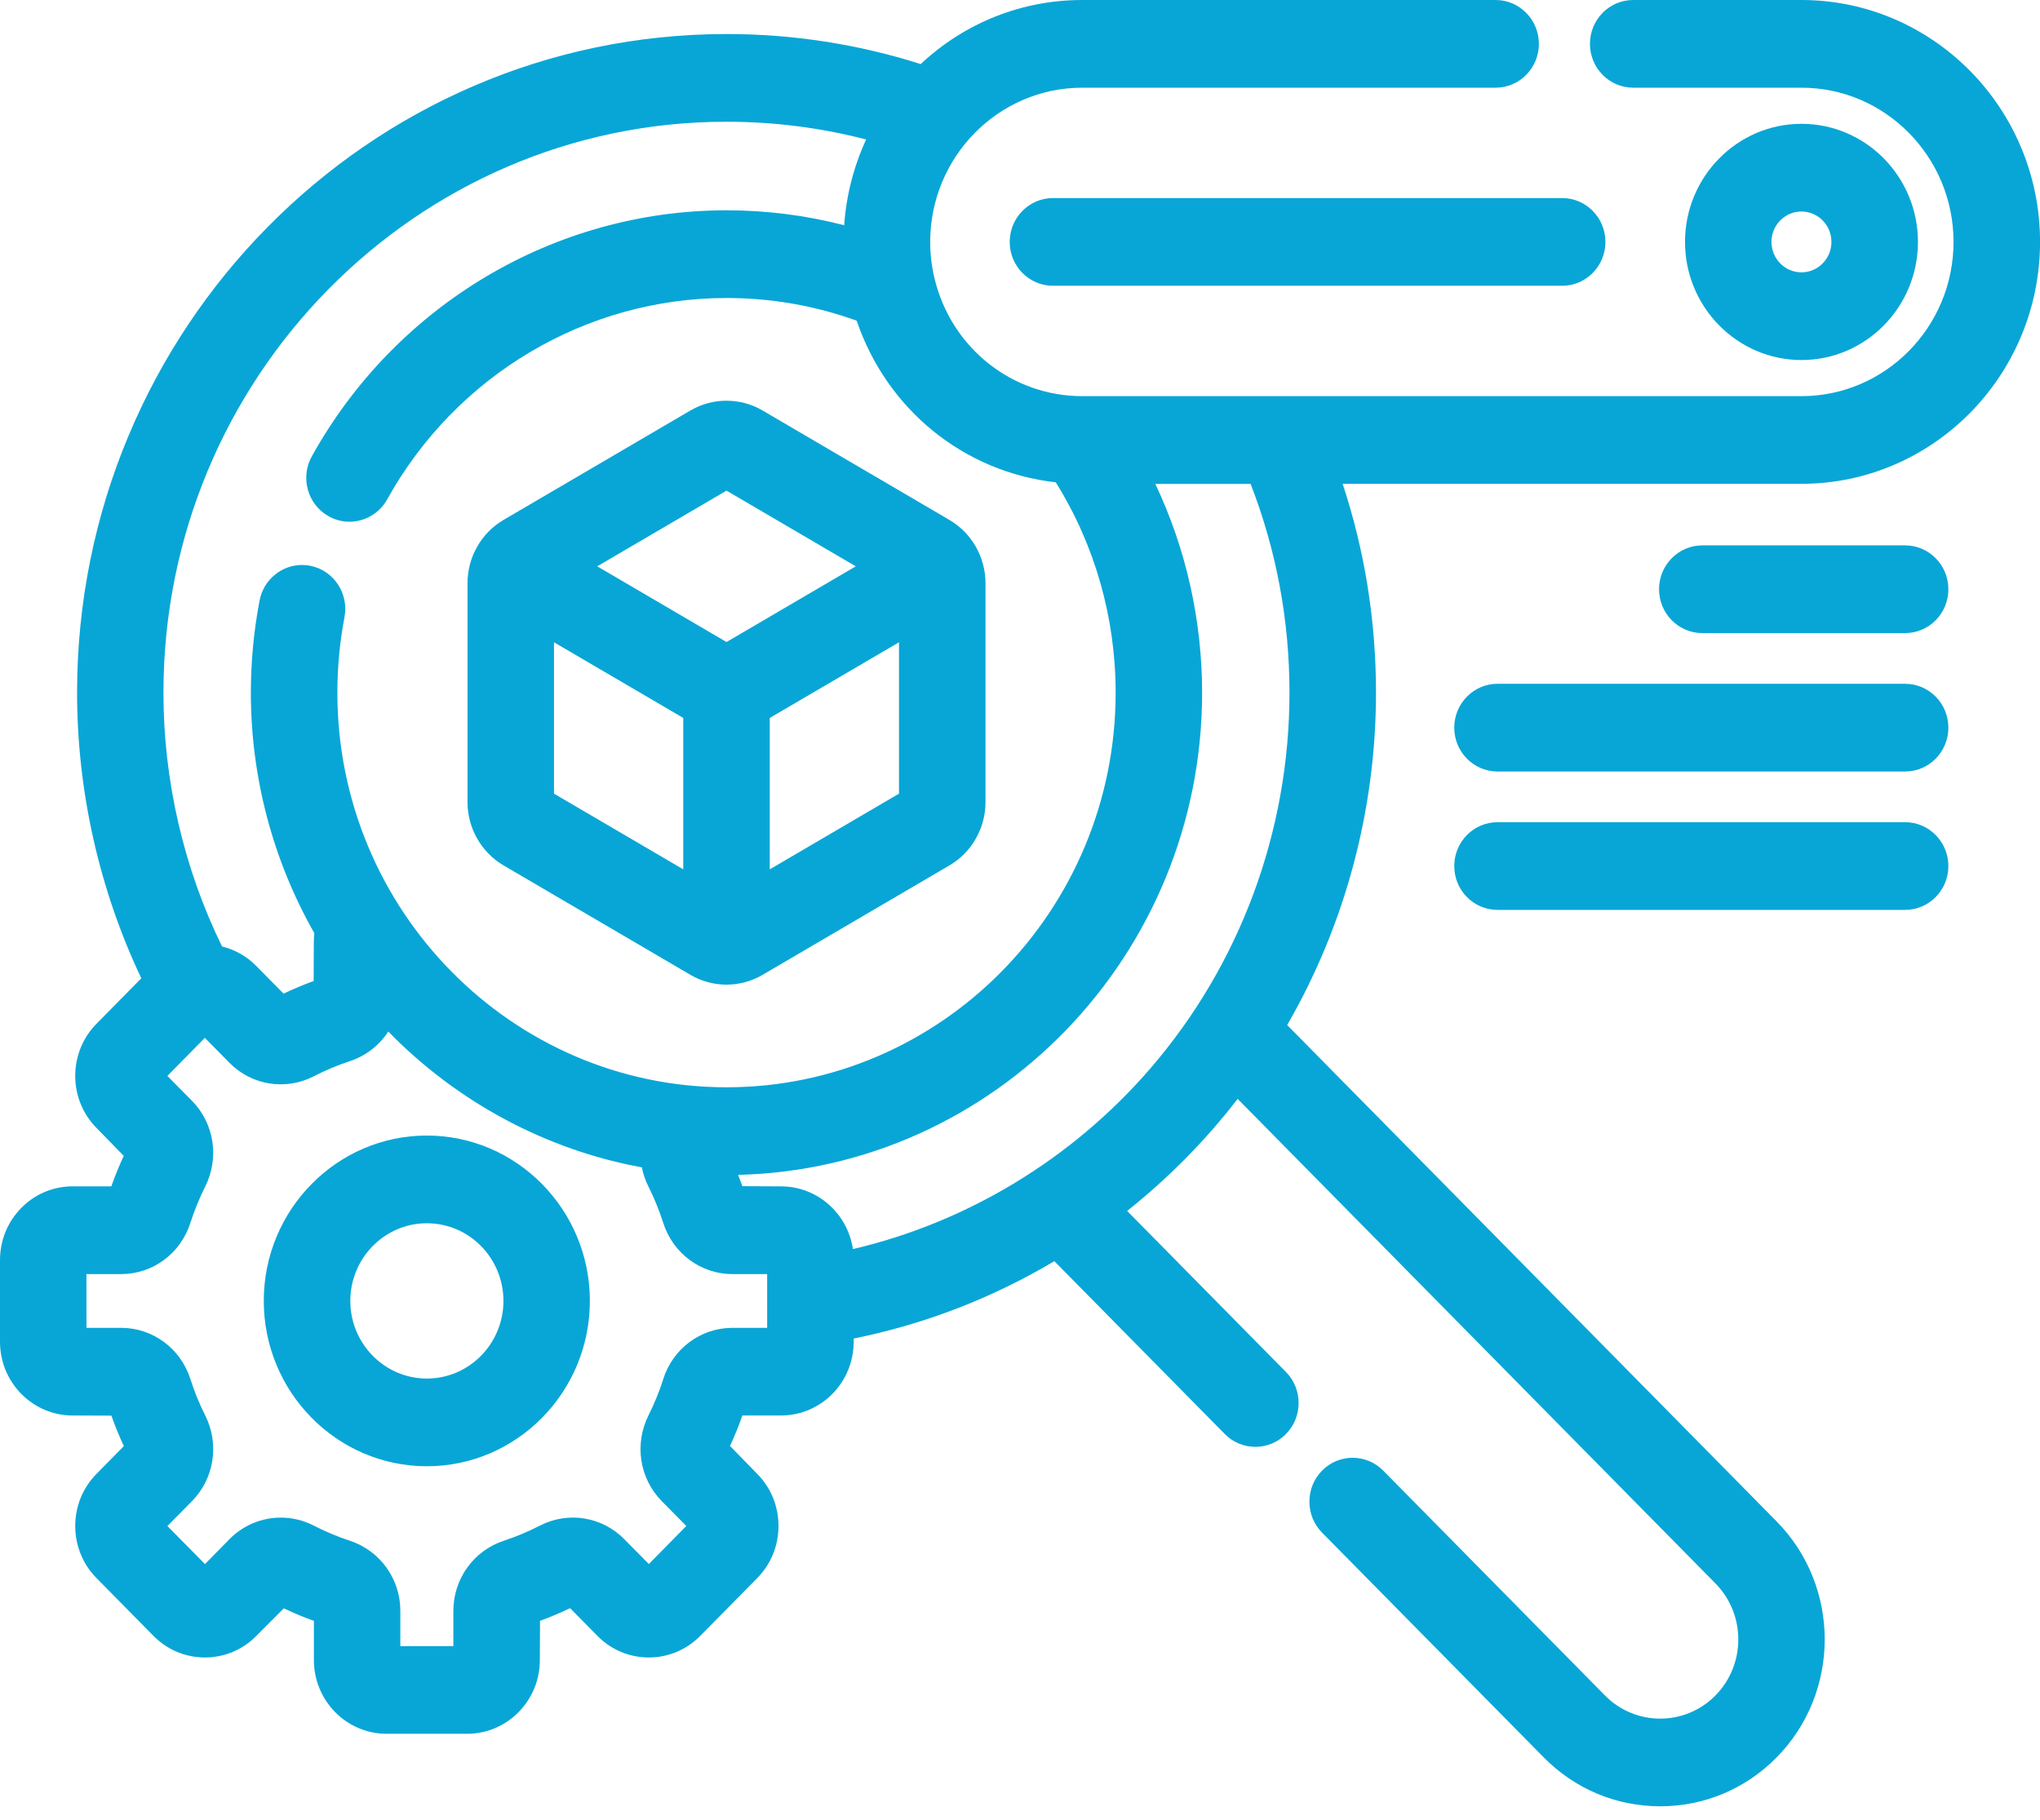
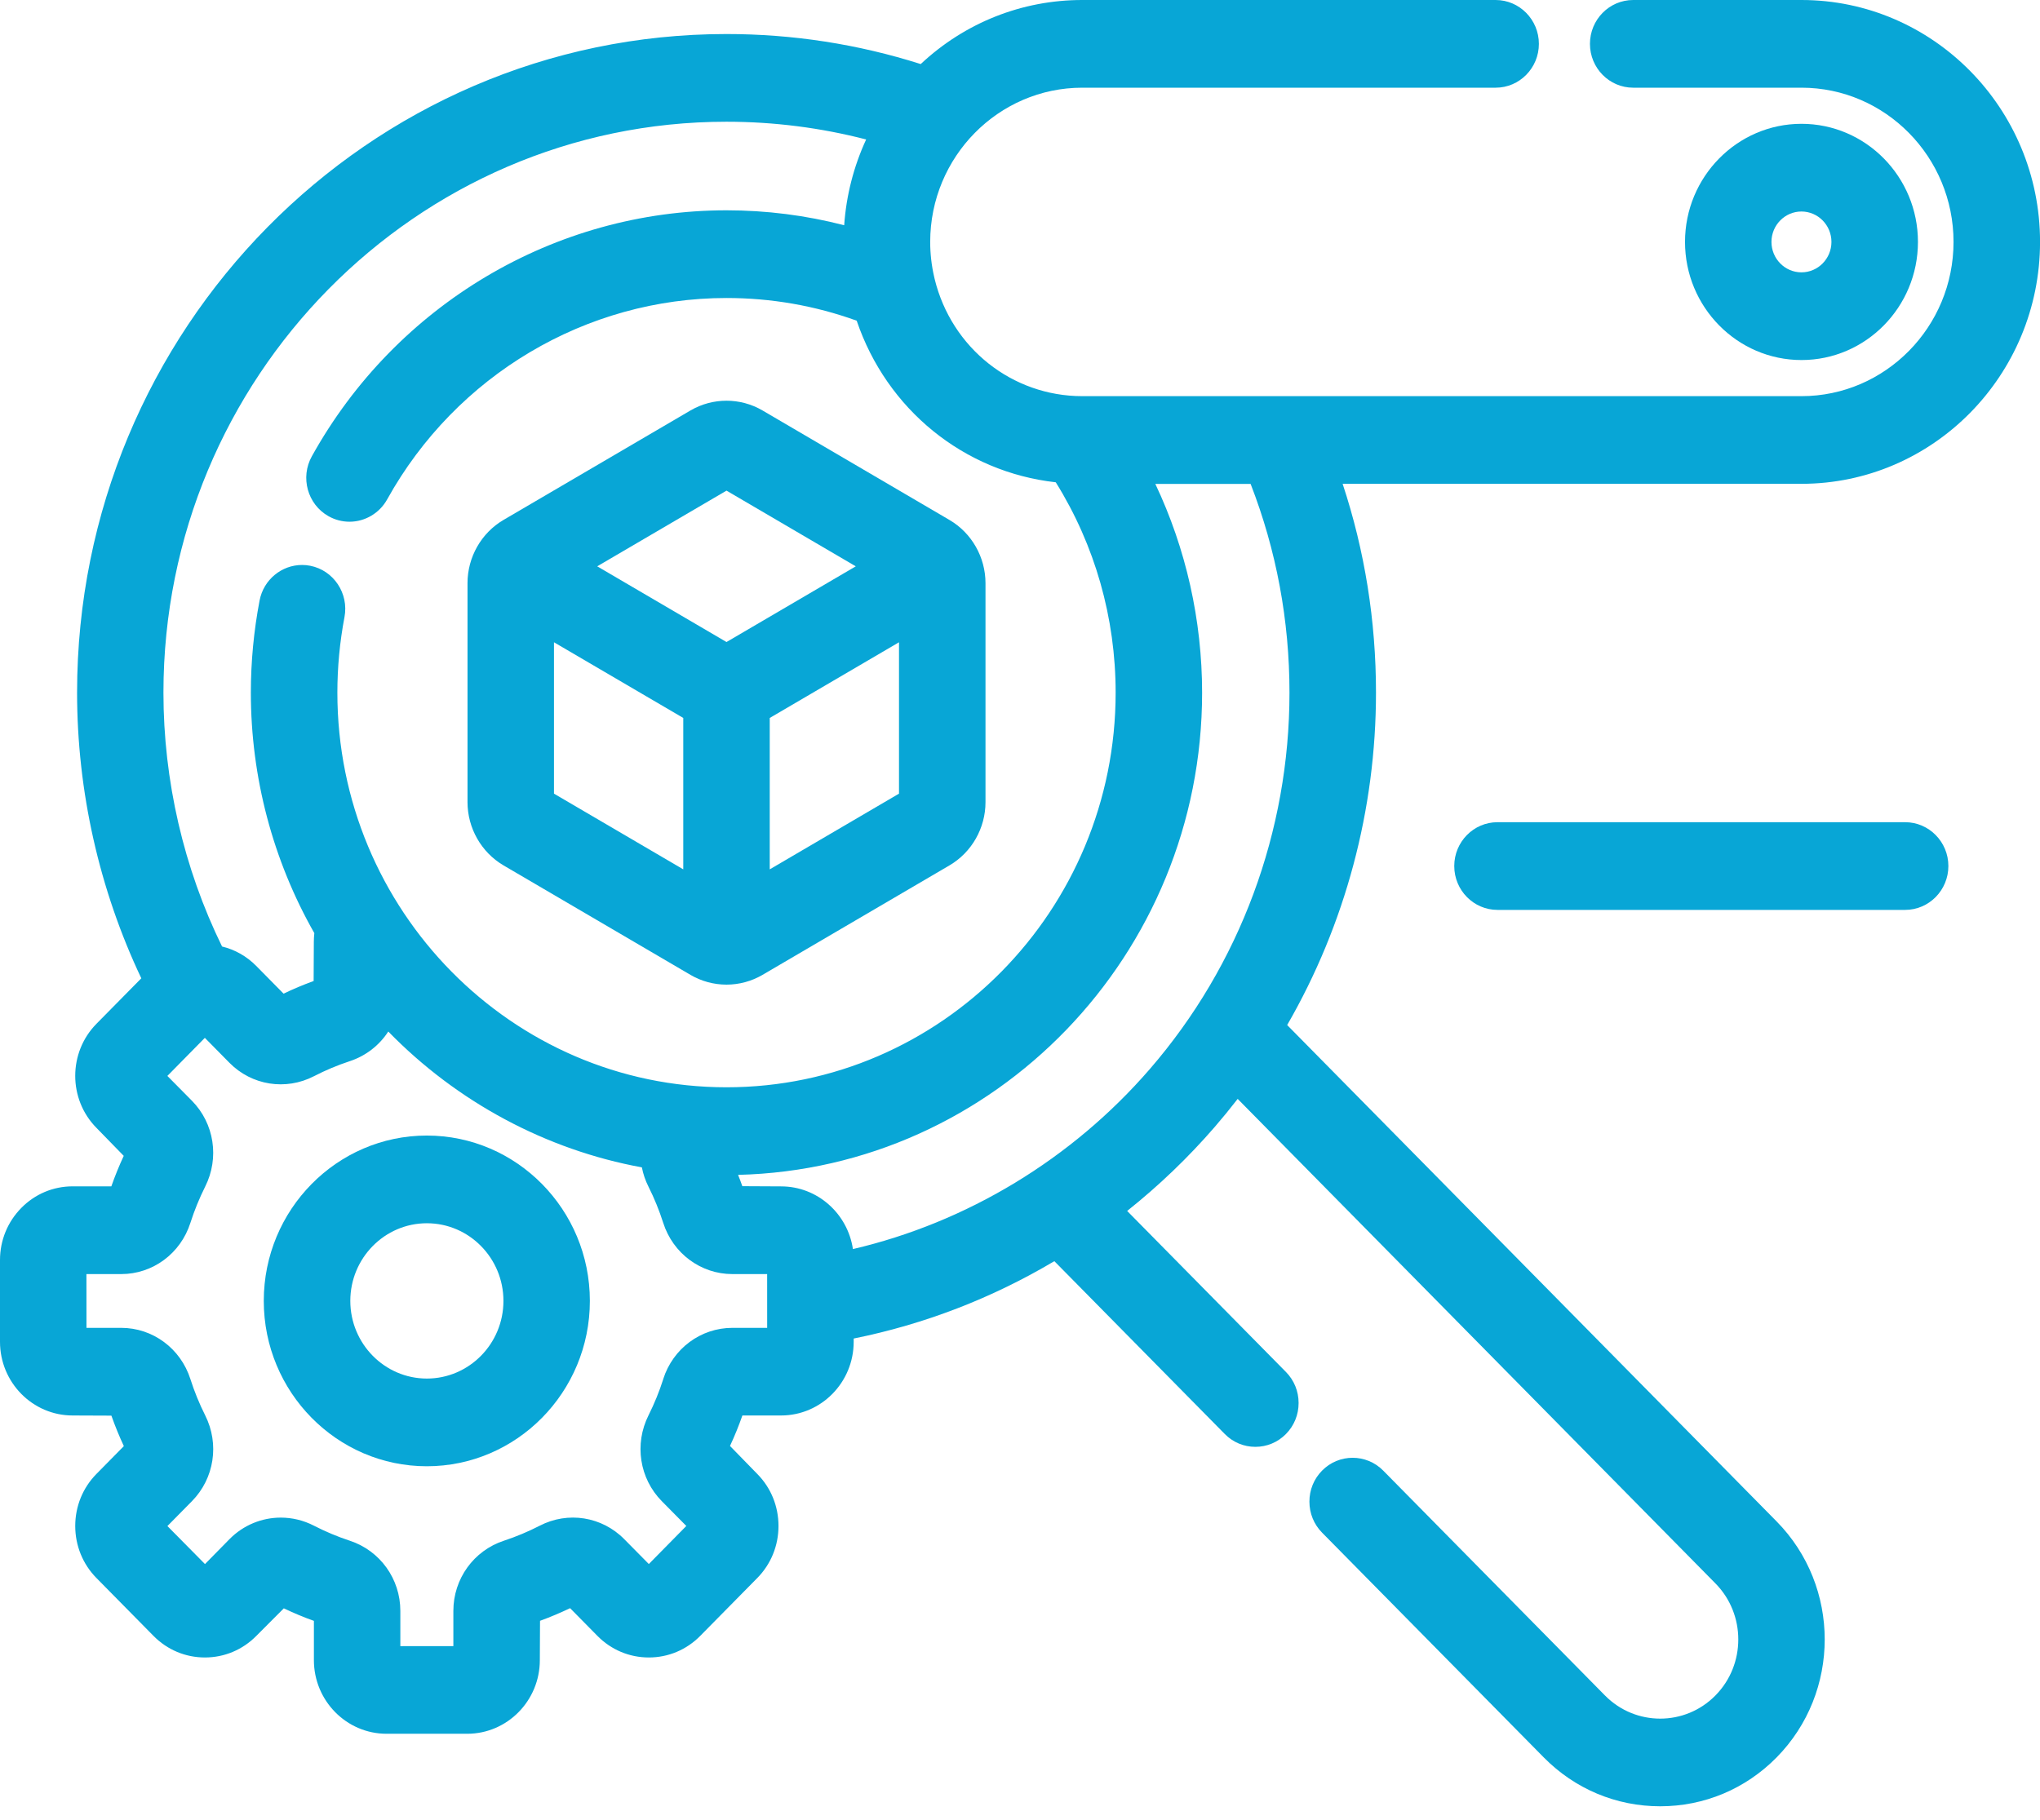
<svg xmlns="http://www.w3.org/2000/svg" width="93" height="83" viewBox="0 0 93 83" fill="none">
  <g clip-path="url(#clip0_8_1123)">
-     <path d="M46.031 11.032C46.031 12.135 46.914 13.031 48.002 13.031H71.218C72.305 13.031 73.189 12.135 73.189 11.032C73.189 9.929 72.305 9.032 71.218 9.032H48.002C46.914 9.032 46.031 9.929 46.031 11.032Z" fill="#08A6D6" />
    <path d="M86.852 37.493H68.268C67.18 37.493 66.297 38.389 66.297 39.492C66.297 40.596 67.18 41.492 68.268 41.492H86.852C87.94 41.492 88.823 40.594 88.823 39.492C88.823 38.391 87.94 37.493 86.852 37.493Z" fill="#08A6D6" />
-     <path d="M86.852 31.182H68.268C67.18 31.182 66.297 32.078 66.297 33.181C66.297 34.285 67.18 35.181 68.268 35.181H86.852C87.94 35.181 88.823 34.285 88.823 33.181C88.823 32.078 87.94 31.182 86.852 31.182Z" fill="#08A6D6" />
-     <path d="M86.852 24.87H77.604C76.516 24.87 75.633 25.767 75.633 26.87C75.633 27.973 76.516 28.869 77.604 28.869H86.852C87.94 28.869 88.823 27.973 88.823 26.87C88.823 25.767 87.94 24.87 86.852 24.87Z" fill="#08A6D6" />
    <path d="M22.954 39.462L31.478 44.455C31.975 44.746 32.543 44.9 33.12 44.9C33.697 44.9 34.265 44.746 34.761 44.455L43.285 39.462C44.298 38.869 44.927 37.764 44.927 36.579V26.594C44.927 25.409 44.298 24.303 43.285 23.711L34.761 18.717C33.749 18.125 32.491 18.125 31.478 18.717L22.954 23.709C21.942 24.302 21.313 25.407 21.313 26.592V36.577C21.313 37.762 21.942 38.867 22.954 39.462ZM27.226 25.825L33.12 22.373L39.013 25.825L33.12 29.277L27.226 25.825ZM35.091 39.643V32.739L40.984 29.288V36.191L35.091 39.643ZM25.255 36.191V29.288L31.149 32.739V39.643L25.255 36.191Z" fill="#08A6D6" />
-     <path d="M19.458 51.782C15.36 51.782 12.025 55.165 12.025 59.322C12.025 63.48 15.36 66.862 19.458 66.862C23.556 66.862 26.891 63.48 26.891 59.322C26.891 55.165 23.556 51.782 19.458 51.782ZM22.951 59.322C22.951 61.275 21.385 62.863 19.46 62.863C17.536 62.863 15.97 61.275 15.97 59.322C15.97 57.37 17.536 55.781 19.46 55.781C21.385 55.781 22.951 57.37 22.951 59.322Z" fill="#08A6D6" />
+     <path d="M19.458 51.782C15.36 51.782 12.025 55.165 12.025 59.322C12.025 63.48 15.36 66.862 19.458 66.862C23.556 66.862 26.891 63.48 26.891 59.322C26.891 55.165 23.556 51.782 19.458 51.782M22.951 59.322C22.951 61.275 21.385 62.863 19.46 62.863C17.536 62.863 15.97 61.275 15.97 59.322C15.97 57.37 17.536 55.781 19.46 55.781C21.385 55.781 22.951 57.37 22.951 59.322Z" fill="#08A6D6" />
    <path d="M87.436 11.032C87.436 8.062 85.055 5.646 82.127 5.646C79.199 5.646 76.817 8.062 76.817 11.032C76.817 14.002 79.199 16.418 82.127 16.418C85.055 16.418 87.436 14.002 87.436 11.032ZM80.758 11.032C80.758 10.267 81.371 9.645 82.125 9.645C82.879 9.645 83.492 10.267 83.492 11.032C83.492 11.797 82.879 12.419 82.125 12.419C81.371 12.419 80.758 11.797 80.758 11.032Z" fill="#08A6D6" />
    <path d="M82.125 0H74.454C73.366 0 72.483 0.896 72.483 2C72.483 3.103 73.366 3.999 74.454 3.999H82.125C85.947 3.999 89.058 7.155 89.058 11.032C89.058 14.909 85.947 18.065 82.125 18.065H49.337C46.143 18.065 43.379 15.871 42.61 12.726C42.603 12.688 42.594 12.653 42.588 12.63C42.466 12.103 42.406 11.565 42.406 11.032C42.406 7.155 45.516 3.999 49.338 3.999H68.184C69.272 3.999 70.155 3.103 70.155 2C70.155 0.896 69.27 0 68.182 0H49.337C46.59 0 43.989 1.034 41.974 2.921C39.114 2.012 36.137 1.552 33.12 1.552C16.794 1.552 3.514 15.025 3.514 31.585C3.514 36.077 4.526 40.57 6.442 44.611L4.399 46.684C3.107 47.994 3.107 50.124 4.397 51.431L5.641 52.708C5.431 53.16 5.241 53.626 5.076 54.098H3.311C2.428 54.098 1.597 54.447 0.971 55.083C0.346 55.718 0 56.561 0 57.457V61.187C0 63.04 1.485 64.547 3.31 64.547L5.078 64.554C5.245 65.026 5.435 65.492 5.646 65.944L4.399 67.21C3.774 67.844 3.43 68.687 3.43 69.585C3.43 70.483 3.774 71.327 4.399 71.961L6.999 74.599C7.625 75.233 8.456 75.582 9.341 75.582C10.226 75.582 11.058 75.233 11.681 74.602L12.939 73.341C13.387 73.555 13.844 73.746 14.31 73.913V75.702C14.31 77.554 15.796 79.061 17.622 79.061H21.299C23.125 79.061 24.61 77.554 24.61 75.704L24.619 73.91C25.085 73.741 25.544 73.546 25.99 73.334L27.237 74.599C27.862 75.233 28.694 75.582 29.579 75.582C30.464 75.582 31.296 75.233 31.921 74.599L34.521 71.961C35.147 71.327 35.49 70.483 35.49 69.585C35.49 68.687 35.147 67.844 34.523 67.213L33.279 65.937C33.491 65.483 33.679 65.019 33.844 64.547H35.607C37.433 64.547 38.918 63.04 38.918 61.187V61.038C42.144 60.388 45.217 59.202 48.066 57.51L55.836 65.392C56.209 65.77 56.703 65.977 57.23 65.977C57.757 65.977 58.251 65.77 58.624 65.392C58.997 65.014 59.201 64.512 59.201 63.978C59.201 63.443 58.997 62.941 58.624 62.563L51.385 55.22C52.831 54.069 54.171 52.784 55.379 51.388C55.732 50.979 56.081 50.552 56.424 50.11L78.204 72.205C79.593 73.614 79.593 75.906 78.204 77.314C76.816 78.723 74.556 78.723 73.167 77.314L63.059 67.061C62.29 66.281 61.039 66.281 60.271 67.061C59.898 67.439 59.694 67.94 59.694 68.475C59.694 69.009 59.898 69.511 60.271 69.889L70.379 80.141C71.795 81.577 73.678 82.368 75.685 82.368C77.692 82.368 79.575 81.577 80.991 80.141C83.917 77.173 83.917 72.345 80.991 69.376L58.68 46.743C61.33 42.148 62.729 36.917 62.729 31.583C62.729 28.317 62.219 25.119 61.208 22.062H82.127C88.122 22.062 93.002 17.114 93.002 11.03C93.002 4.946 88.121 0 82.125 0ZM30.238 62.885C30.058 63.452 29.83 64.008 29.565 64.539C28.909 65.848 29.151 67.42 30.169 68.453L31.288 69.585L29.579 71.321L28.457 70.185C27.441 69.155 25.89 68.907 24.601 69.575C24.078 69.844 23.529 70.074 22.971 70.258C21.594 70.711 20.668 71.998 20.668 73.457V75.064L18.251 75.066V73.457C18.251 71.998 17.326 70.711 15.948 70.258C15.389 70.074 14.841 69.844 14.317 69.575C13.834 69.325 13.314 69.204 12.8 69.204C11.941 69.204 11.097 69.542 10.461 70.187L9.345 71.323L7.632 69.589L8.752 68.453C9.769 67.42 10.011 65.848 9.354 64.541C9.087 64.01 8.861 63.454 8.68 62.887C8.234 61.491 6.965 60.551 5.526 60.551H3.942L3.94 58.099H5.526C6.965 58.099 8.234 57.161 8.68 55.763C8.861 55.196 9.089 54.64 9.354 54.109C10.01 52.8 9.768 51.228 8.75 50.195L7.63 49.063L9.339 47.327L10.459 48.463C11.477 49.496 13.027 49.741 14.316 49.074C14.837 48.805 15.387 48.574 15.946 48.39C16.677 48.15 17.292 47.669 17.701 47.038C20.836 50.255 24.895 52.433 29.262 53.233C29.321 53.536 29.421 53.831 29.561 54.109C29.828 54.64 30.054 55.196 30.235 55.763C30.681 57.159 31.95 58.099 33.389 58.099H34.973L34.974 60.551H33.389C31.95 60.551 30.681 61.489 30.235 62.887L30.238 62.885ZM38.488 10.272C36.741 9.819 34.94 9.59 33.12 9.59C25.3 9.59 18.055 13.889 14.215 20.81C13.681 21.771 14.018 22.993 14.966 23.533C15.262 23.702 15.595 23.791 15.932 23.791C16.643 23.791 17.303 23.4 17.65 22.773C20.793 17.109 26.721 13.589 33.12 13.589C35.157 13.589 37.153 13.937 39.055 14.624C40.429 18.672 43.939 21.524 48.131 21.993C49.917 24.861 50.86 28.172 50.86 31.585C50.86 41.508 42.902 49.581 33.12 49.581C23.338 49.581 15.38 41.508 15.38 31.585C15.38 30.433 15.489 29.275 15.704 28.142C15.91 27.061 15.211 26.008 14.143 25.799C14.018 25.774 13.893 25.763 13.769 25.763C12.844 25.763 12.017 26.428 11.834 27.383C11.57 28.764 11.436 30.177 11.436 31.585C11.436 35.437 12.436 39.223 14.33 42.552C14.316 42.681 14.307 42.812 14.307 42.941L14.298 44.735C13.832 44.904 13.373 45.097 12.927 45.311L11.68 44.046C11.248 43.608 10.714 43.304 10.123 43.161C8.374 39.587 7.451 35.592 7.451 31.585C7.451 17.23 18.965 5.551 33.116 5.551C35.276 5.551 37.415 5.824 39.486 6.36C38.918 7.589 38.578 8.918 38.485 10.272H38.488ZM33.647 53.575C45.36 53.291 54.802 43.535 54.802 31.587C54.802 28.286 54.067 25.016 52.669 22.066H57.013C58.189 25.094 58.785 28.295 58.785 31.587C58.785 37.911 56.524 44.008 52.415 48.754C48.871 52.849 44.088 55.743 38.883 56.959C38.644 55.343 37.266 54.1 35.611 54.1L33.842 54.091C33.781 53.918 33.717 53.747 33.648 53.575H33.647Z" fill="#08A6D6" />
  </g>
  <defs>
    <clipPath id="clip0_8_1123">
      <rect width="93" height="82.371" fill="white" />
    </clipPath>
  </defs>
</svg>